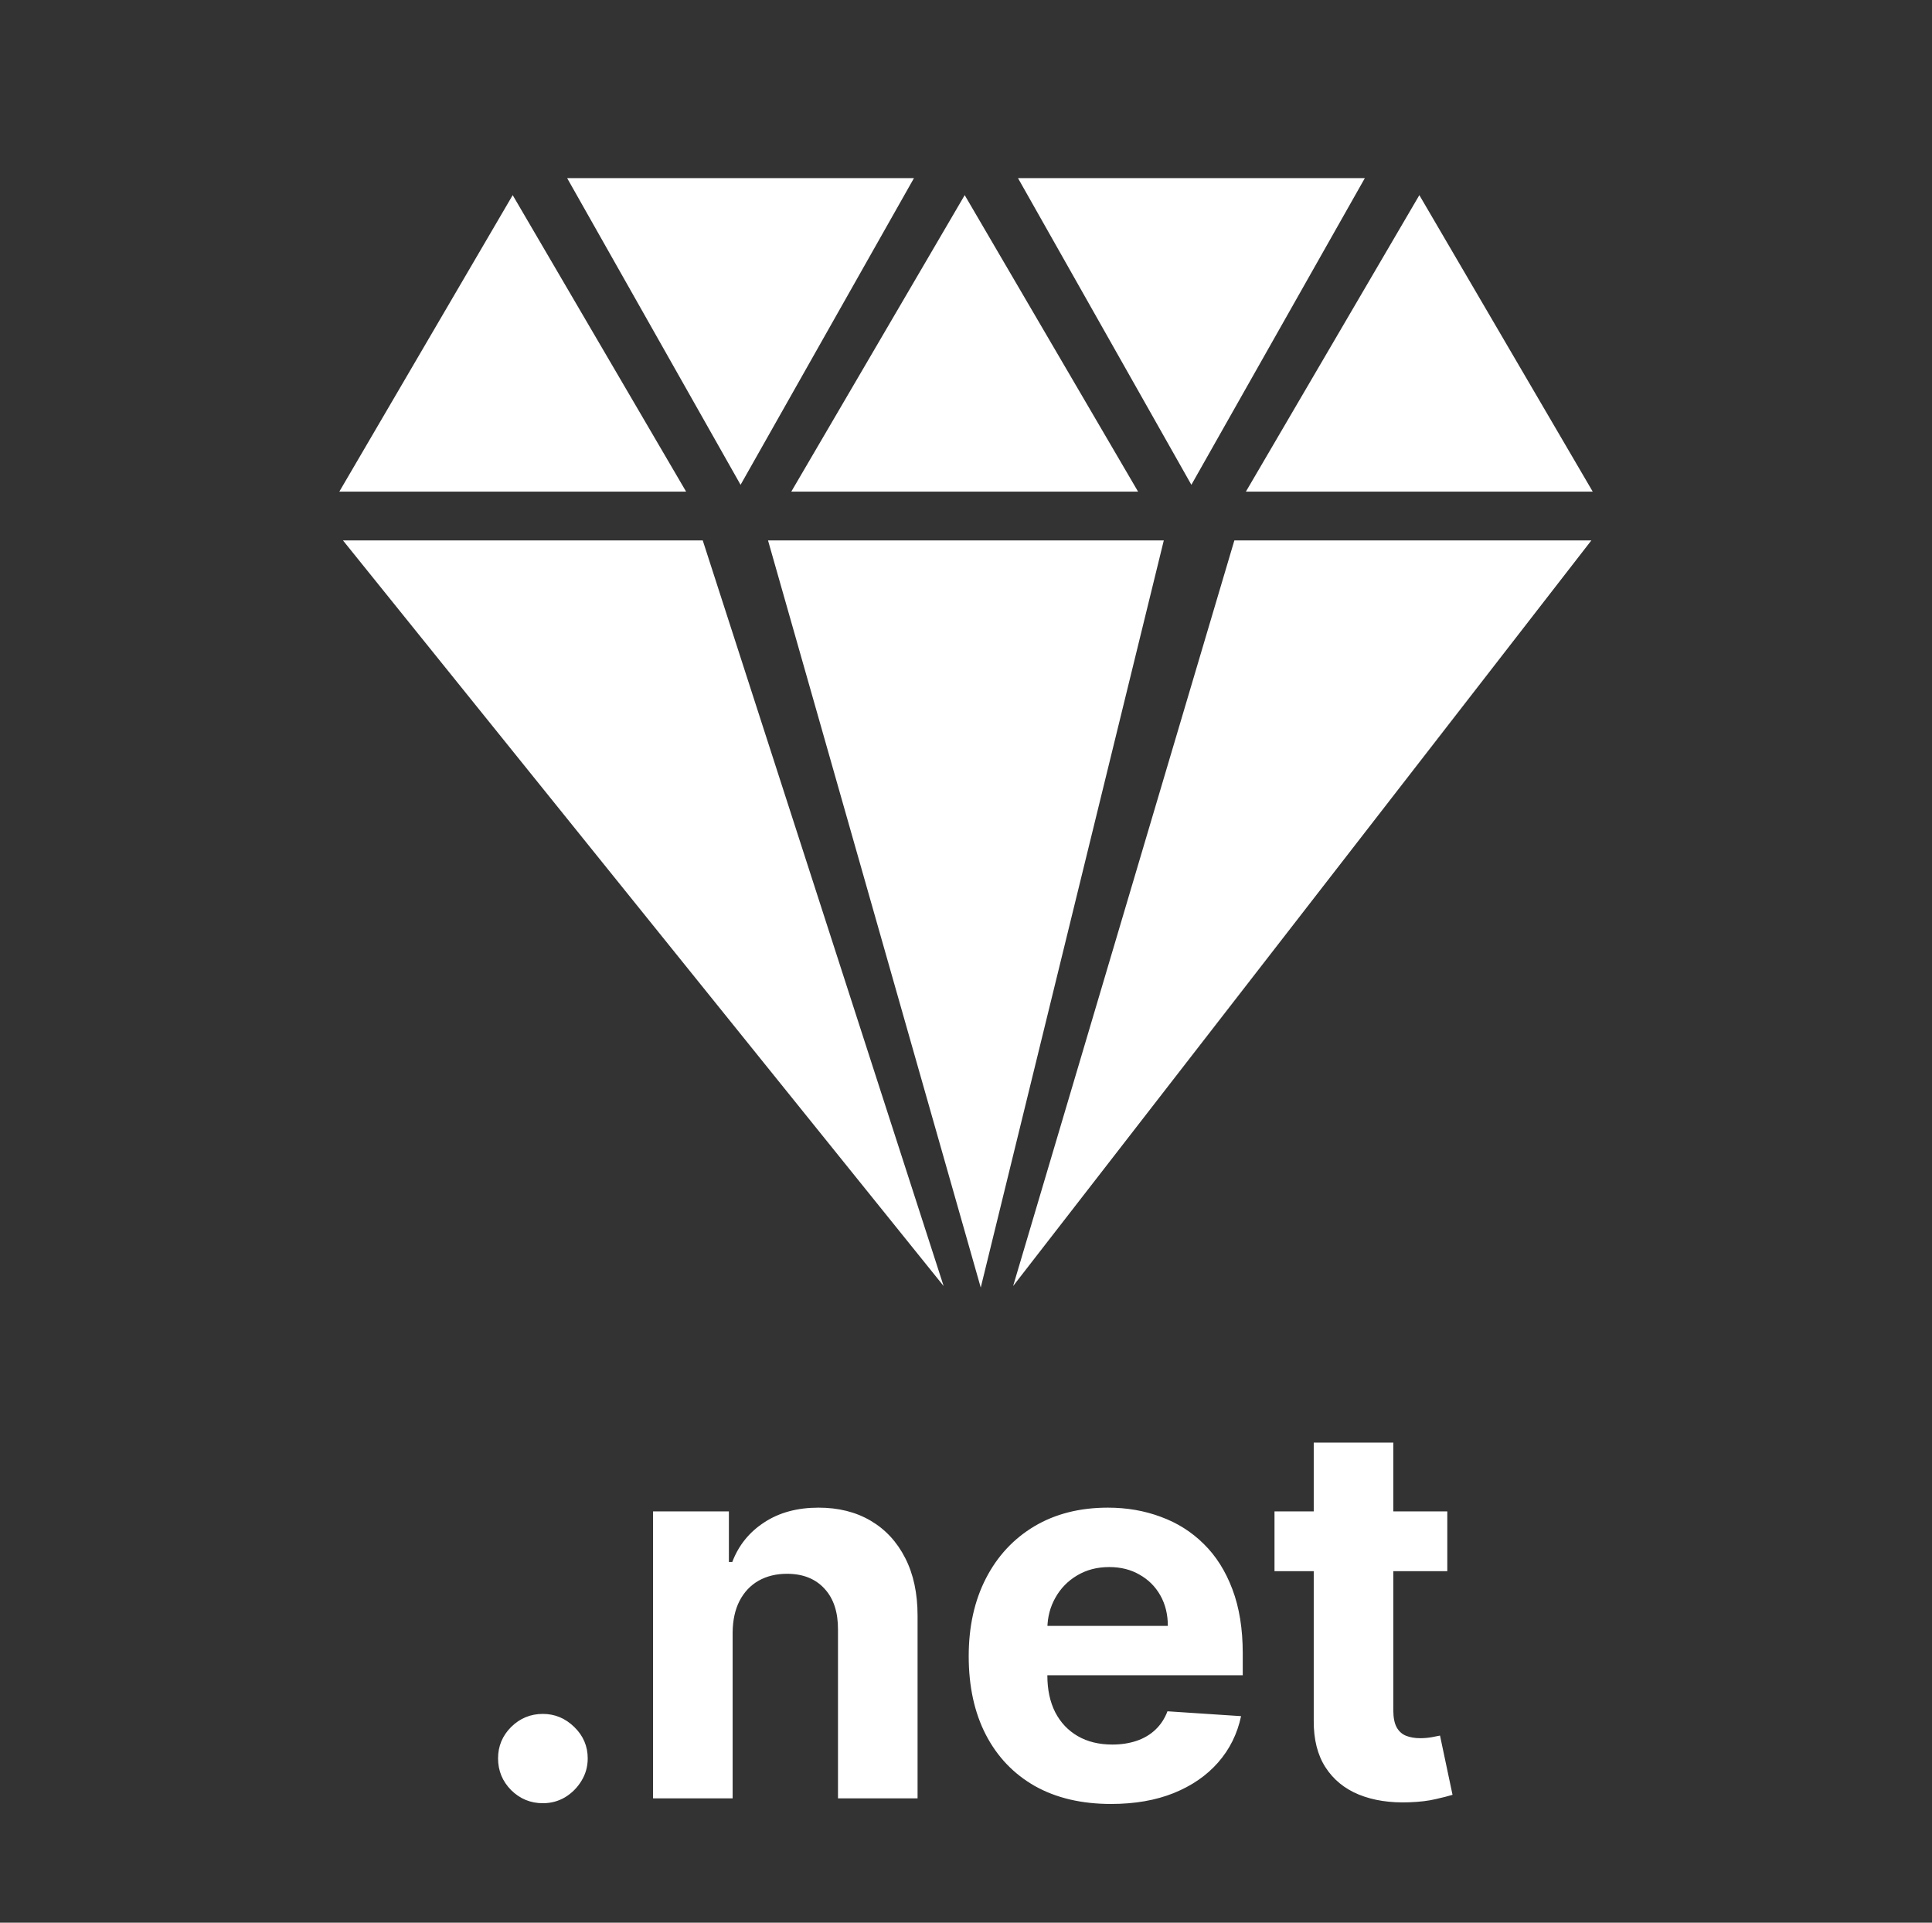
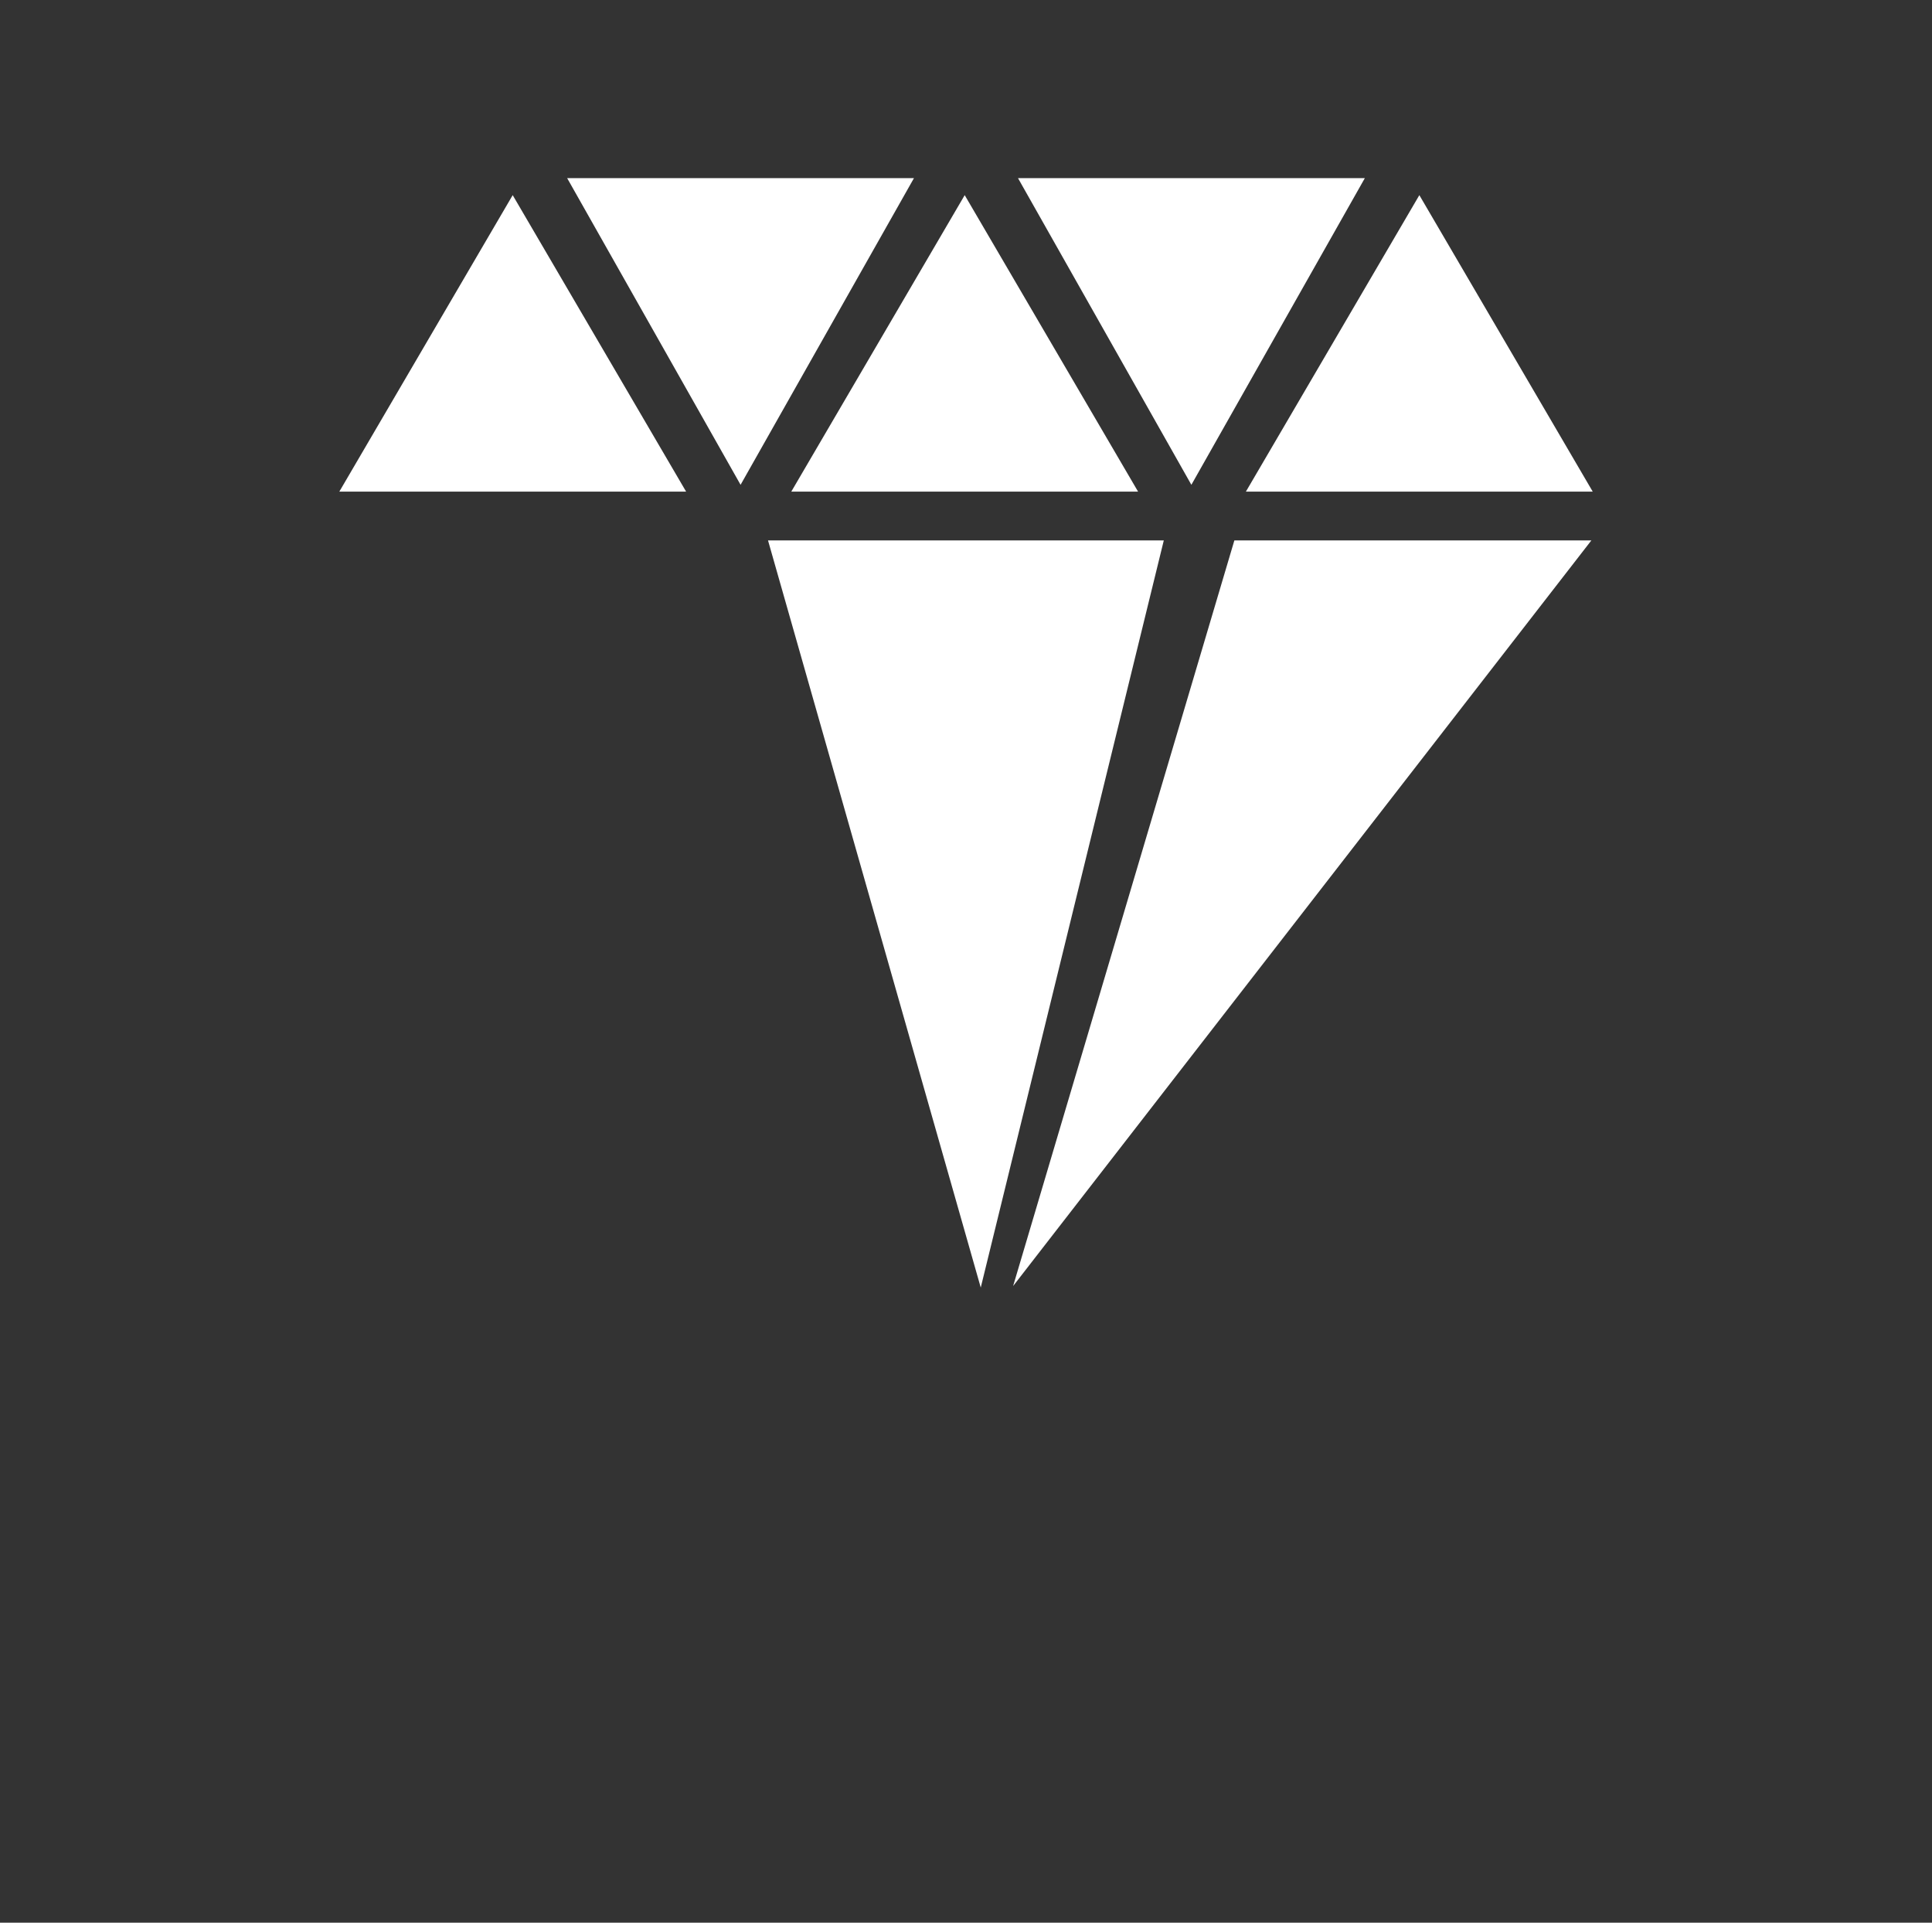
<svg xmlns="http://www.w3.org/2000/svg" width="404" height="402" viewBox="0 0 404 402" fill="none">
  <rect x="0" y="0" width="404" height="402" fill="#333333" stroke="none" />
-   <path d="M71.716 112.988L197.322 268.885L146.95 112.988H71.716ZM160.6 112.988L205.084 269.203L243.362 112.988H160.6ZM211.853 268.885L332.772 112.988H258.119L211.853 268.885ZM333.053 102.788L296.8 40.8L260.528 102.788H333.053ZM285.4 37.247H212.875L249.128 101.363L285.4 37.247ZM237.981 102.788L201.728 40.8L165.466 102.788H237.981ZM191.116 37.247H118.6L154.862 101.363L191.116 37.247ZM107.209 40.8L70.956 102.788H143.472L107.209 40.8Z" fill="white" />
-   <path d="M113.523 377.016C110.945 377.016 108.732 376.104 106.883 374.281C105.06 372.432 104.148 370.219 104.148 367.641C104.148 365.089 105.06 362.901 106.883 361.078C108.732 359.255 110.945 358.344 113.523 358.344C116.023 358.344 118.211 359.255 120.086 361.078C121.961 362.901 122.898 365.089 122.898 367.641C122.898 369.359 122.456 370.935 121.57 372.367C120.711 373.773 119.578 374.906 118.172 375.766C116.766 376.599 115.216 377.016 113.523 377.016ZM153.201 341.313V376H136.561V316H152.42V326.586H153.123C154.451 323.096 156.678 320.336 159.803 318.305C162.928 316.247 166.717 315.219 171.17 315.219C175.337 315.219 178.969 316.13 182.068 317.953C185.167 319.776 187.576 322.38 189.295 325.766C191.014 329.125 191.873 333.135 191.873 337.797V376H175.232V340.766C175.258 337.094 174.321 334.229 172.42 332.172C170.519 330.089 167.902 329.047 164.568 329.047C162.329 329.047 160.35 329.529 158.631 330.492C156.938 331.456 155.61 332.862 154.646 334.711C153.709 336.534 153.227 338.734 153.201 341.313ZM232.332 377.172C226.16 377.172 220.848 375.922 216.395 373.422C211.967 370.896 208.556 367.328 206.16 362.719C203.764 358.083 202.566 352.602 202.566 346.273C202.566 340.102 203.764 334.685 206.16 330.023C208.556 325.362 211.928 321.729 216.277 319.125C220.652 316.521 225.783 315.219 231.668 315.219C235.626 315.219 239.311 315.857 242.723 317.133C246.16 318.383 249.155 320.271 251.707 322.797C254.285 325.323 256.29 328.5 257.723 332.328C259.155 336.13 259.871 340.583 259.871 345.687V350.258H209.207V339.945H244.207C244.207 337.549 243.686 335.427 242.645 333.578C241.603 331.729 240.158 330.284 238.309 329.242C236.486 328.174 234.363 327.641 231.941 327.641C229.415 327.641 227.176 328.227 225.223 329.398C223.296 330.544 221.785 332.094 220.691 334.047C219.598 335.974 219.038 338.122 219.012 340.492V350.297C219.012 353.266 219.559 355.831 220.652 357.992C221.772 360.154 223.348 361.82 225.379 362.992C227.41 364.164 229.819 364.75 232.605 364.75C234.454 364.75 236.147 364.49 237.684 363.969C239.22 363.448 240.535 362.667 241.629 361.625C242.723 360.583 243.556 359.307 244.129 357.797L259.52 358.812C258.738 362.51 257.137 365.74 254.715 368.5C252.319 371.234 249.22 373.37 245.418 374.906C241.642 376.417 237.28 377.172 232.332 377.172ZM302.645 316V328.5H266.512V316H302.645ZM274.715 301.625H291.355V357.562C291.355 359.099 291.59 360.297 292.059 361.156C292.527 361.99 293.178 362.576 294.012 362.914C294.871 363.253 295.861 363.422 296.98 363.422C297.762 363.422 298.543 363.357 299.324 363.227C300.105 363.07 300.704 362.953 301.121 362.875L303.738 375.258C302.905 375.518 301.733 375.818 300.223 376.156C298.712 376.521 296.876 376.742 294.715 376.82C290.704 376.977 287.189 376.443 284.168 375.219C281.173 373.995 278.842 372.094 277.176 369.516C275.509 366.937 274.689 363.682 274.715 359.75V301.625Z" fill="white" />
+   <path d="M71.716 112.988L146.95 112.988H71.716ZM160.6 112.988L205.084 269.203L243.362 112.988H160.6ZM211.853 268.885L332.772 112.988H258.119L211.853 268.885ZM333.053 102.788L296.8 40.8L260.528 102.788H333.053ZM285.4 37.247H212.875L249.128 101.363L285.4 37.247ZM237.981 102.788L201.728 40.8L165.466 102.788H237.981ZM191.116 37.247H118.6L154.862 101.363L191.116 37.247ZM107.209 40.8L70.956 102.788H143.472L107.209 40.8Z" fill="white" />
</svg>